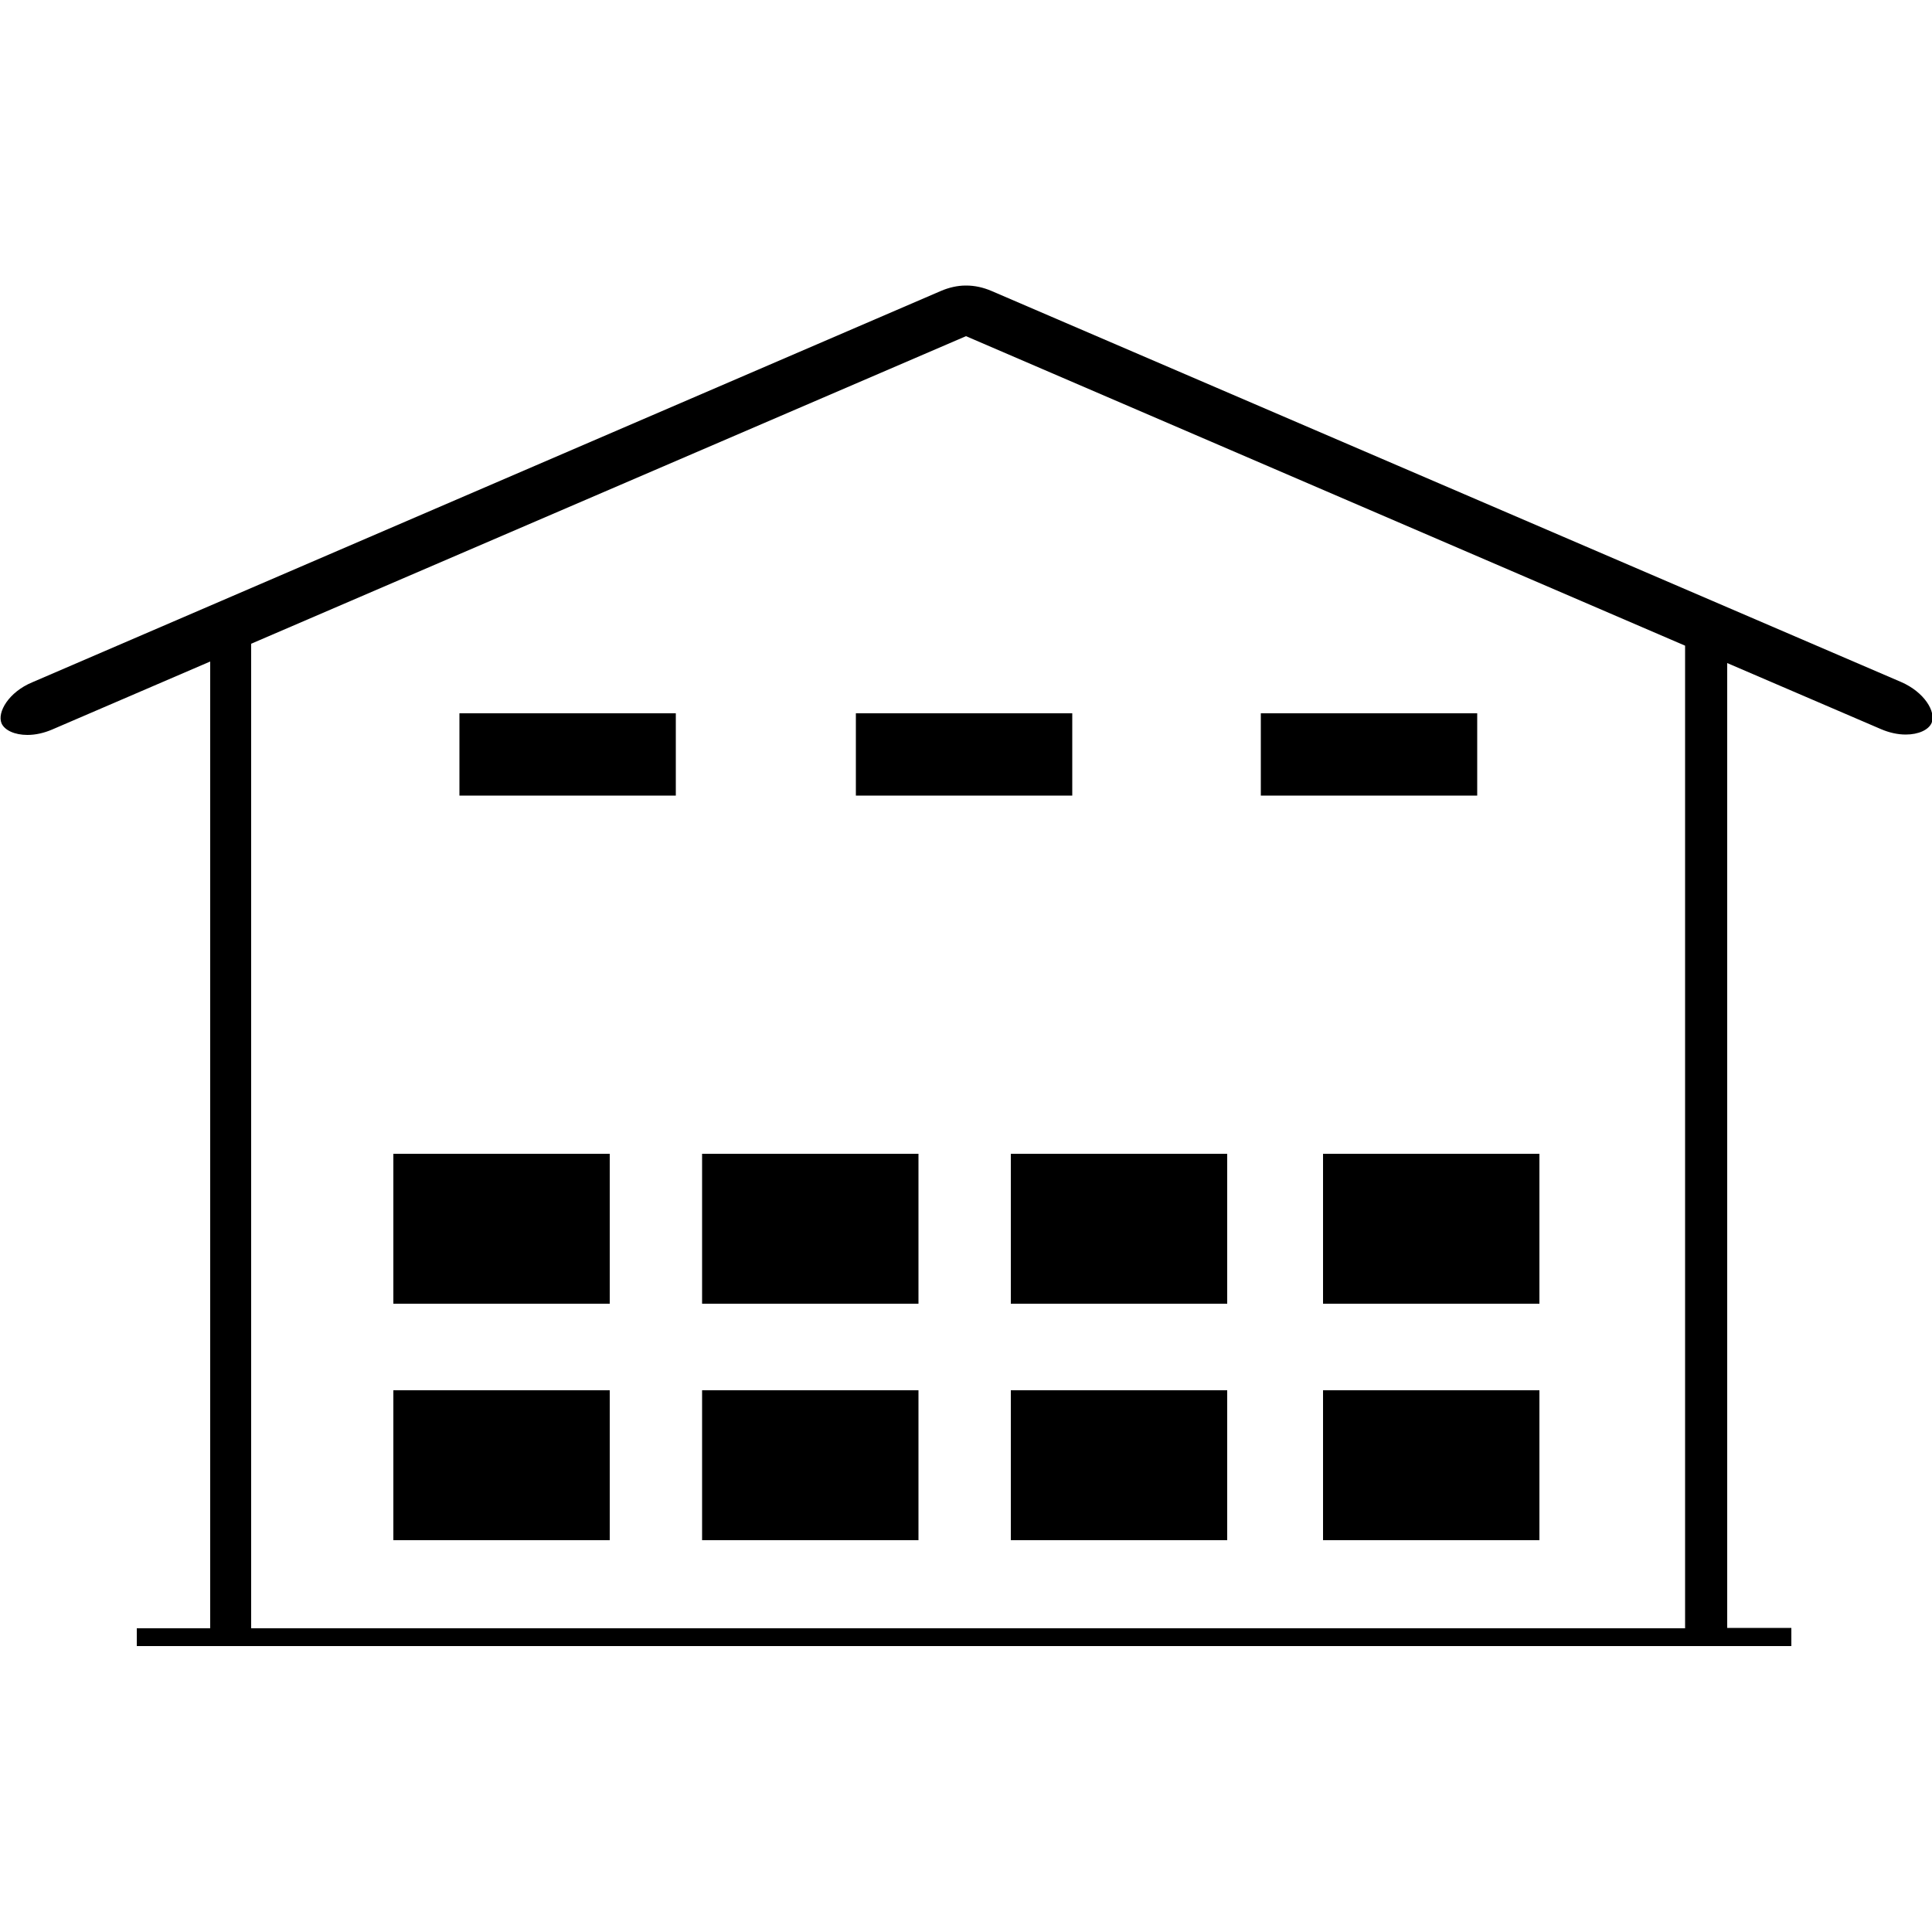
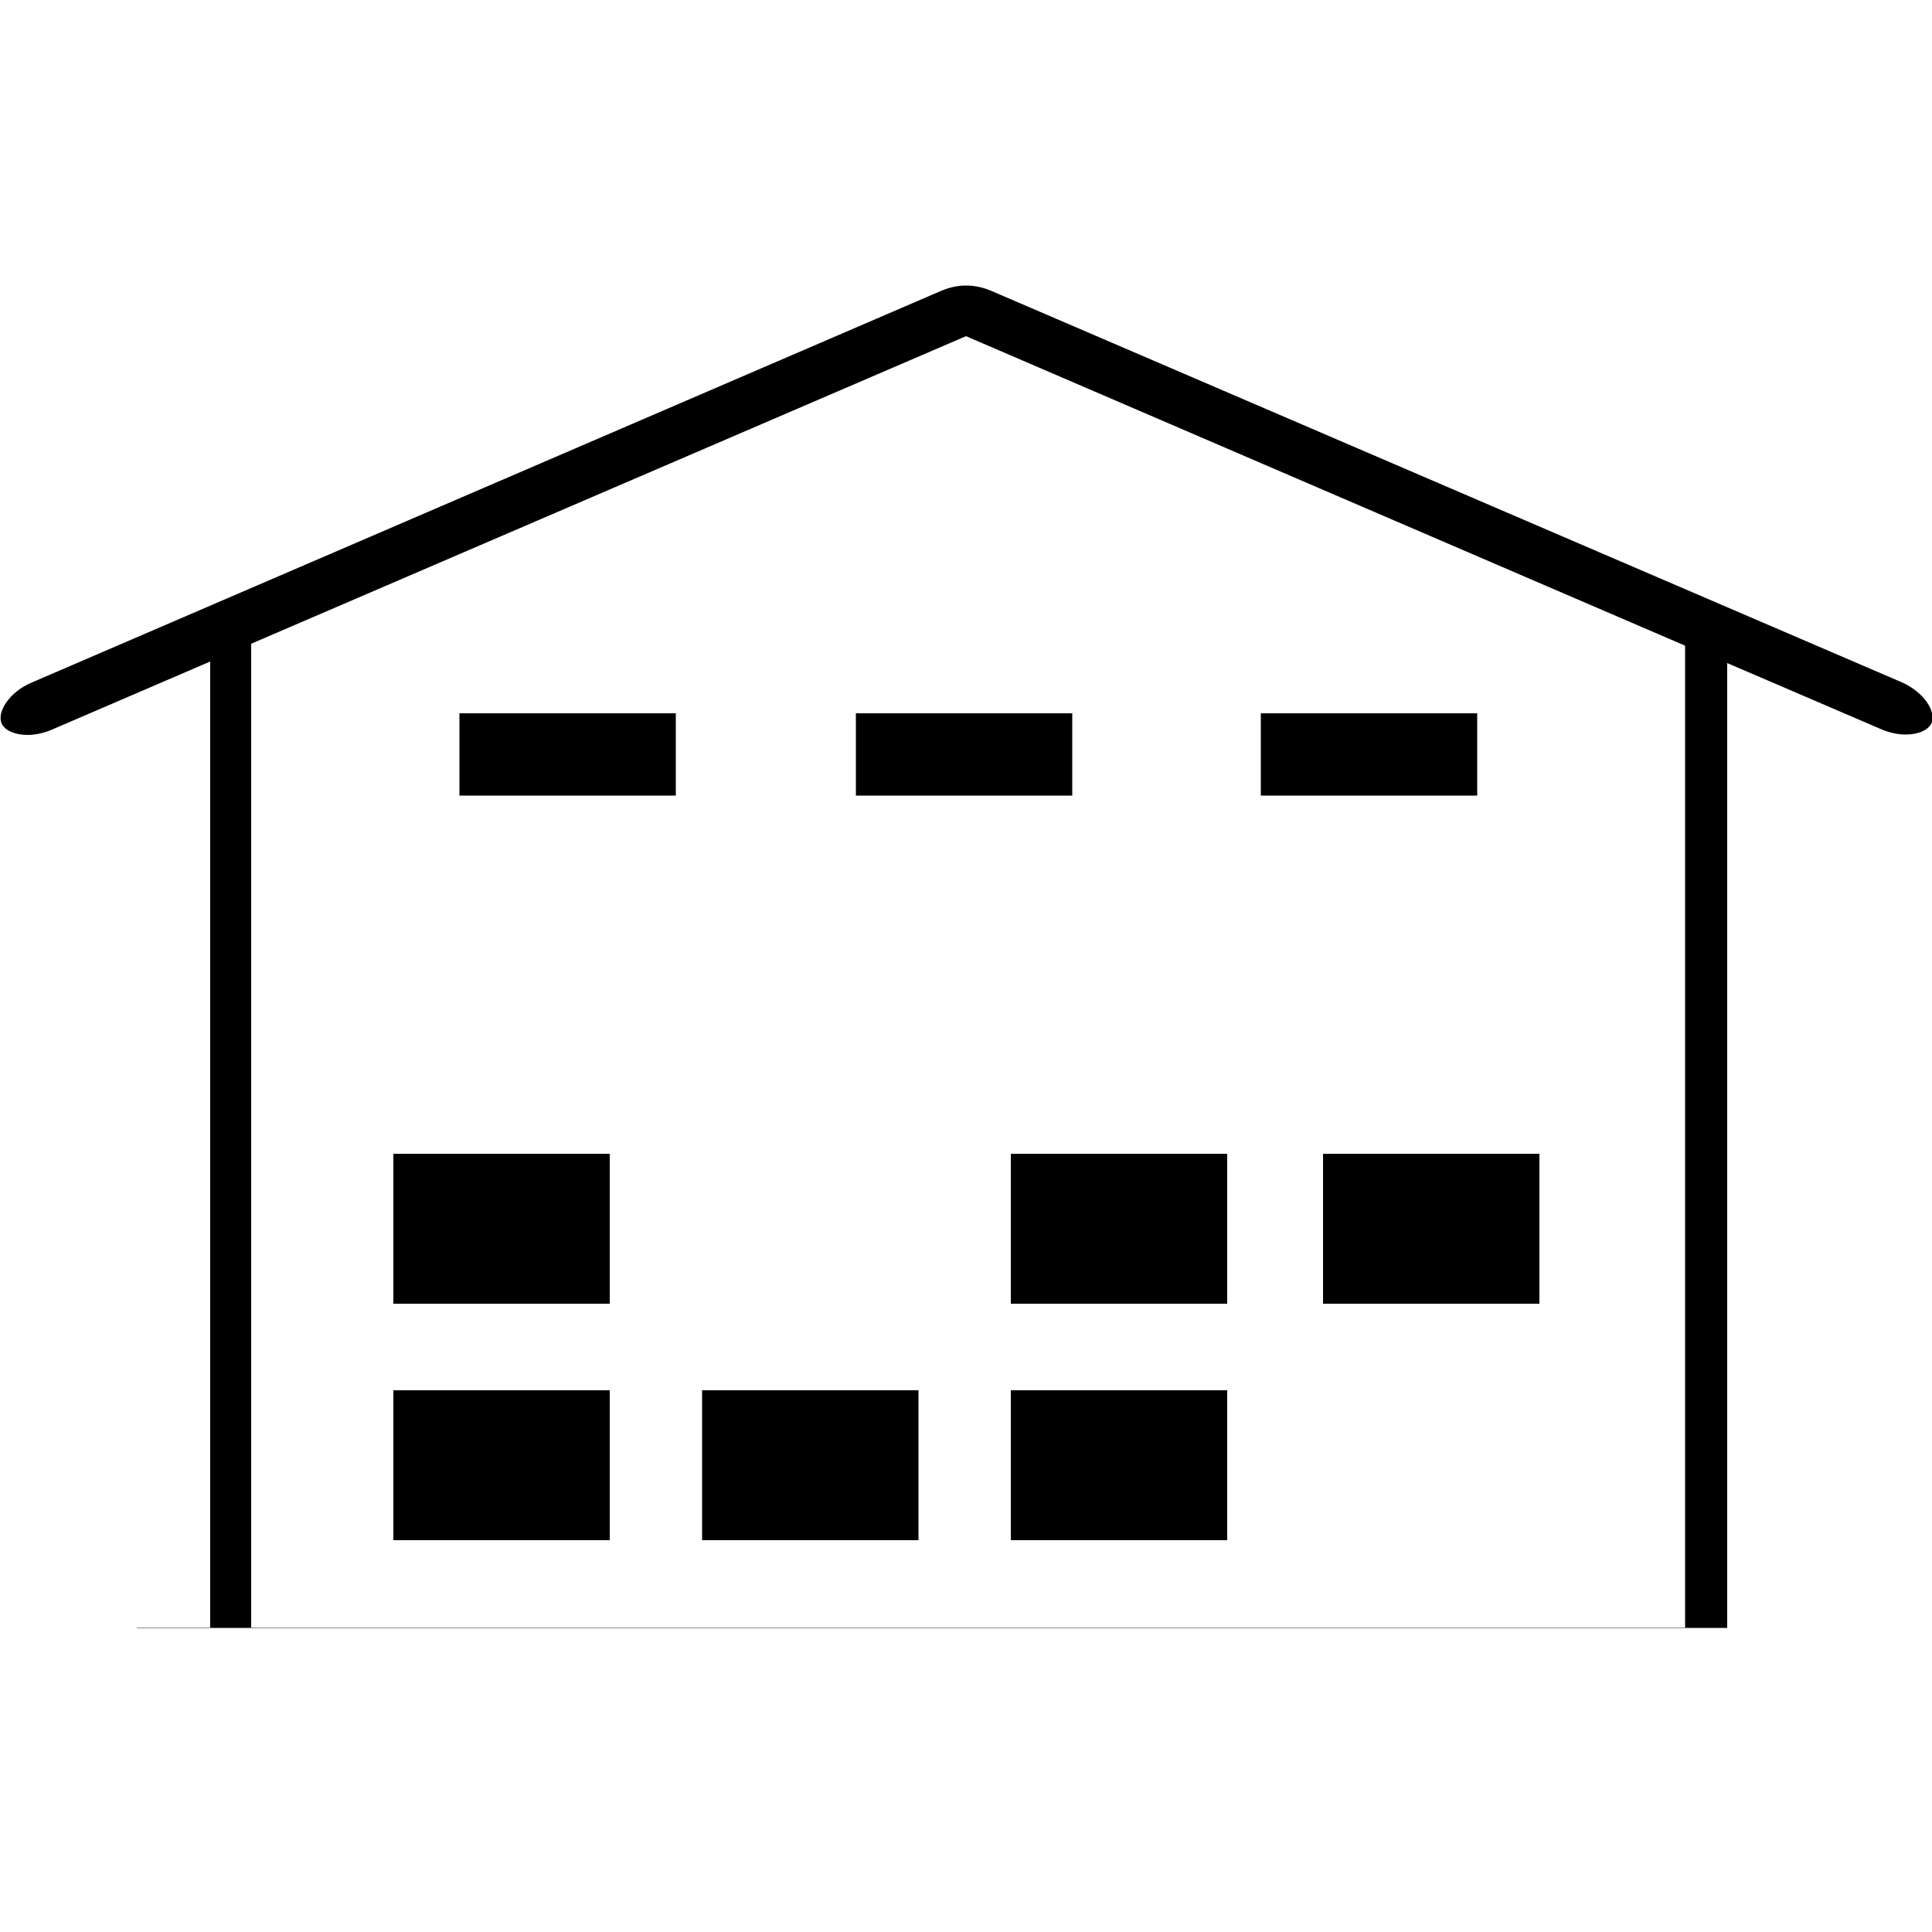
<svg xmlns="http://www.w3.org/2000/svg" version="1.1" id="Layer_1" x="0px" y="0px" viewBox="0 0 500 500" enable-background="new 0 0 500 500" xml:space="preserve">
  <g>
-     <path d="M35.4,426.1v-4.7h19V171.2l-40.9,17.6c-2.1,0.9-4.3,1.4-6.4,1.4c-3.3,0-5.9-1.2-6.7-3c-1.2-2.9,1.9-8.1,7.9-10.6   L243.5,75.3c2.1-0.9,4.3-1.4,6.4-1.4l0.2,0c2.2,0,4.4,0.5,6.5,1.4l235.4,101.2c6,2.6,9.1,7.7,7.9,10.6c-0.8,1.8-3.4,3-6.7,3l0,0   c-2.1,0-4.3-0.5-6.4-1.4l-39.8-17.1v249.7h16.6v4.7H35.4z M65,166.6v254.8h371.1V167.1L250,87L65,166.6z" />
+     <path d="M35.4,426.1v-4.7h19V171.2l-40.9,17.6c-2.1,0.9-4.3,1.4-6.4,1.4c-3.3,0-5.9-1.2-6.7-3c-1.2-2.9,1.9-8.1,7.9-10.6   L243.5,75.3c2.1-0.9,4.3-1.4,6.4-1.4l0.2,0c2.2,0,4.4,0.5,6.5,1.4l235.4,101.2c6,2.6,9.1,7.7,7.9,10.6c-0.8,1.8-3.4,3-6.7,3l0,0   c-2.1,0-4.3-0.5-6.4-1.4l-39.8-17.1v249.7h16.6H35.4z M65,166.6v254.8h371.1V167.1L250,87L65,166.6z" />
    <rect x="118.9" y="184.6" width="56" height="21.3" />
    <rect x="221.5" y="184.6" width="56" height="21.3" />
    <rect x="326.3" y="184.6" width="56" height="21.3" />
    <rect x="101.8" y="359.8" width="56" height="38.8" />
    <rect x="181.7" y="359.8" width="56" height="38.8" />
    <rect x="261.6" y="359.8" width="56" height="38.8" />
-     <rect x="342.4" y="359.8" width="56" height="38.8" />
    <rect x="101.8" y="298.6" width="56" height="38.8" />
-     <rect x="181.7" y="298.6" width="56" height="38.8" />
    <rect x="261.6" y="298.6" width="56" height="38.8" />
    <rect x="342.4" y="298.6" width="56" height="38.8" />
  </g>
</svg>